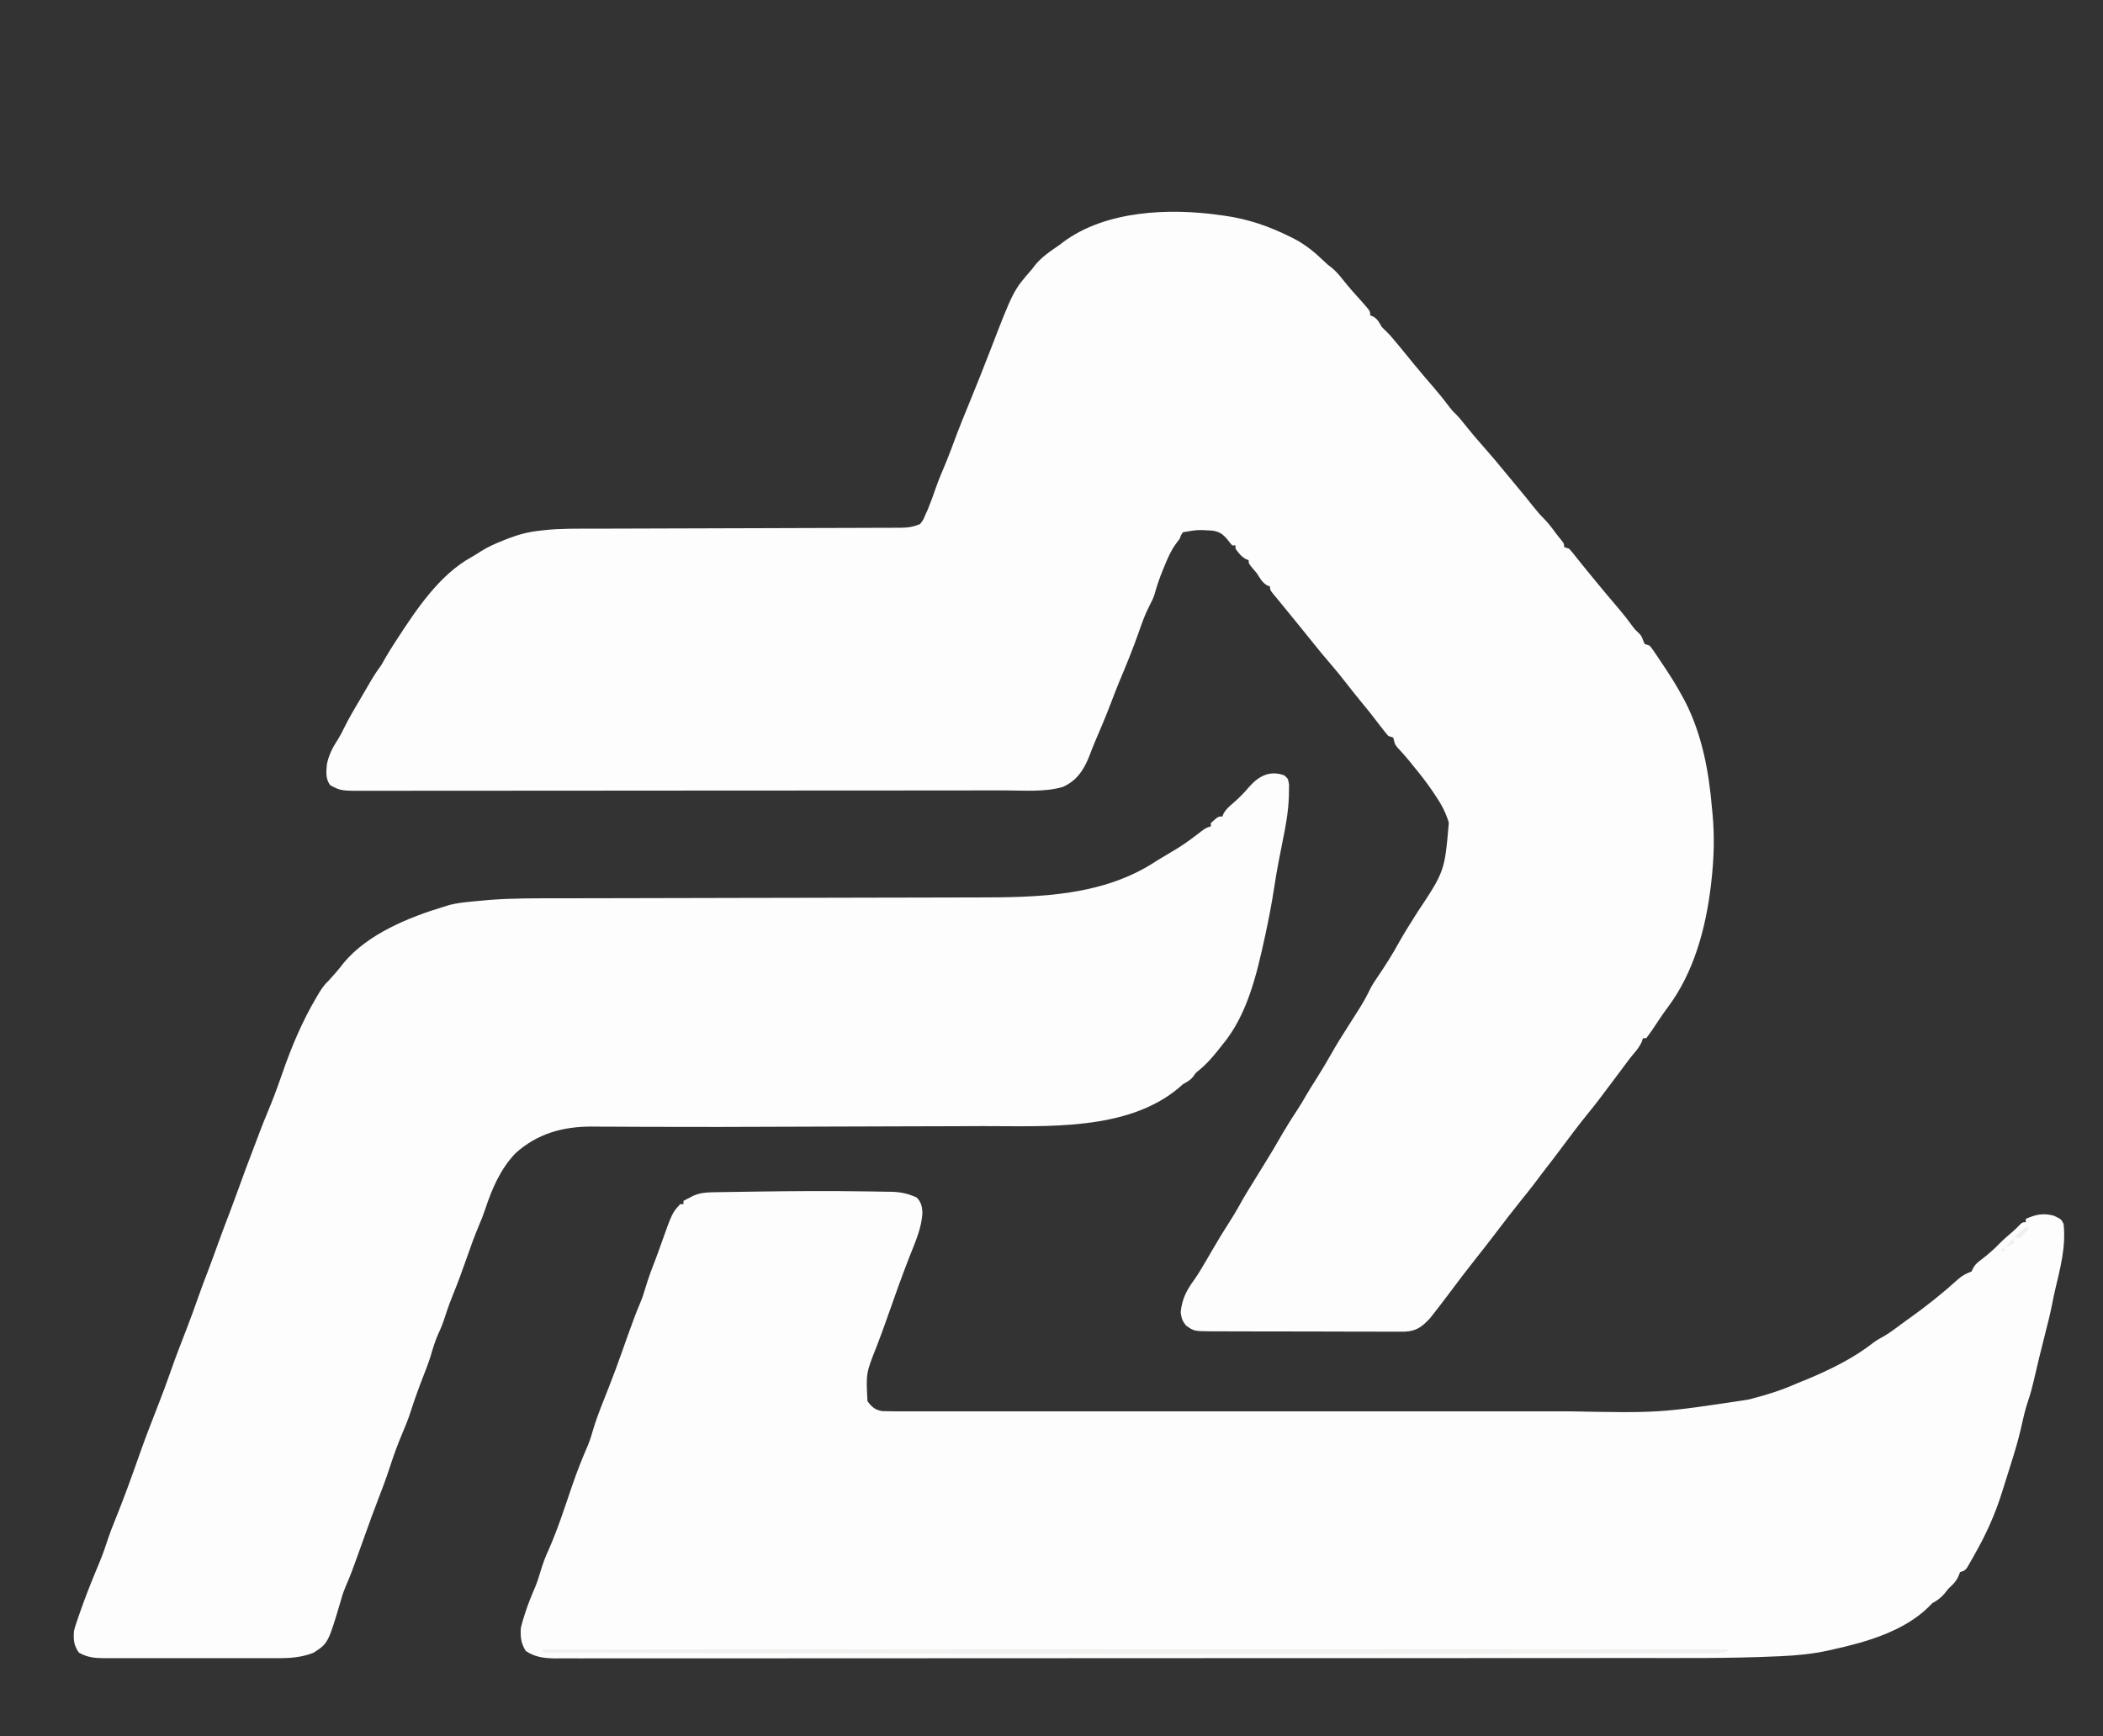
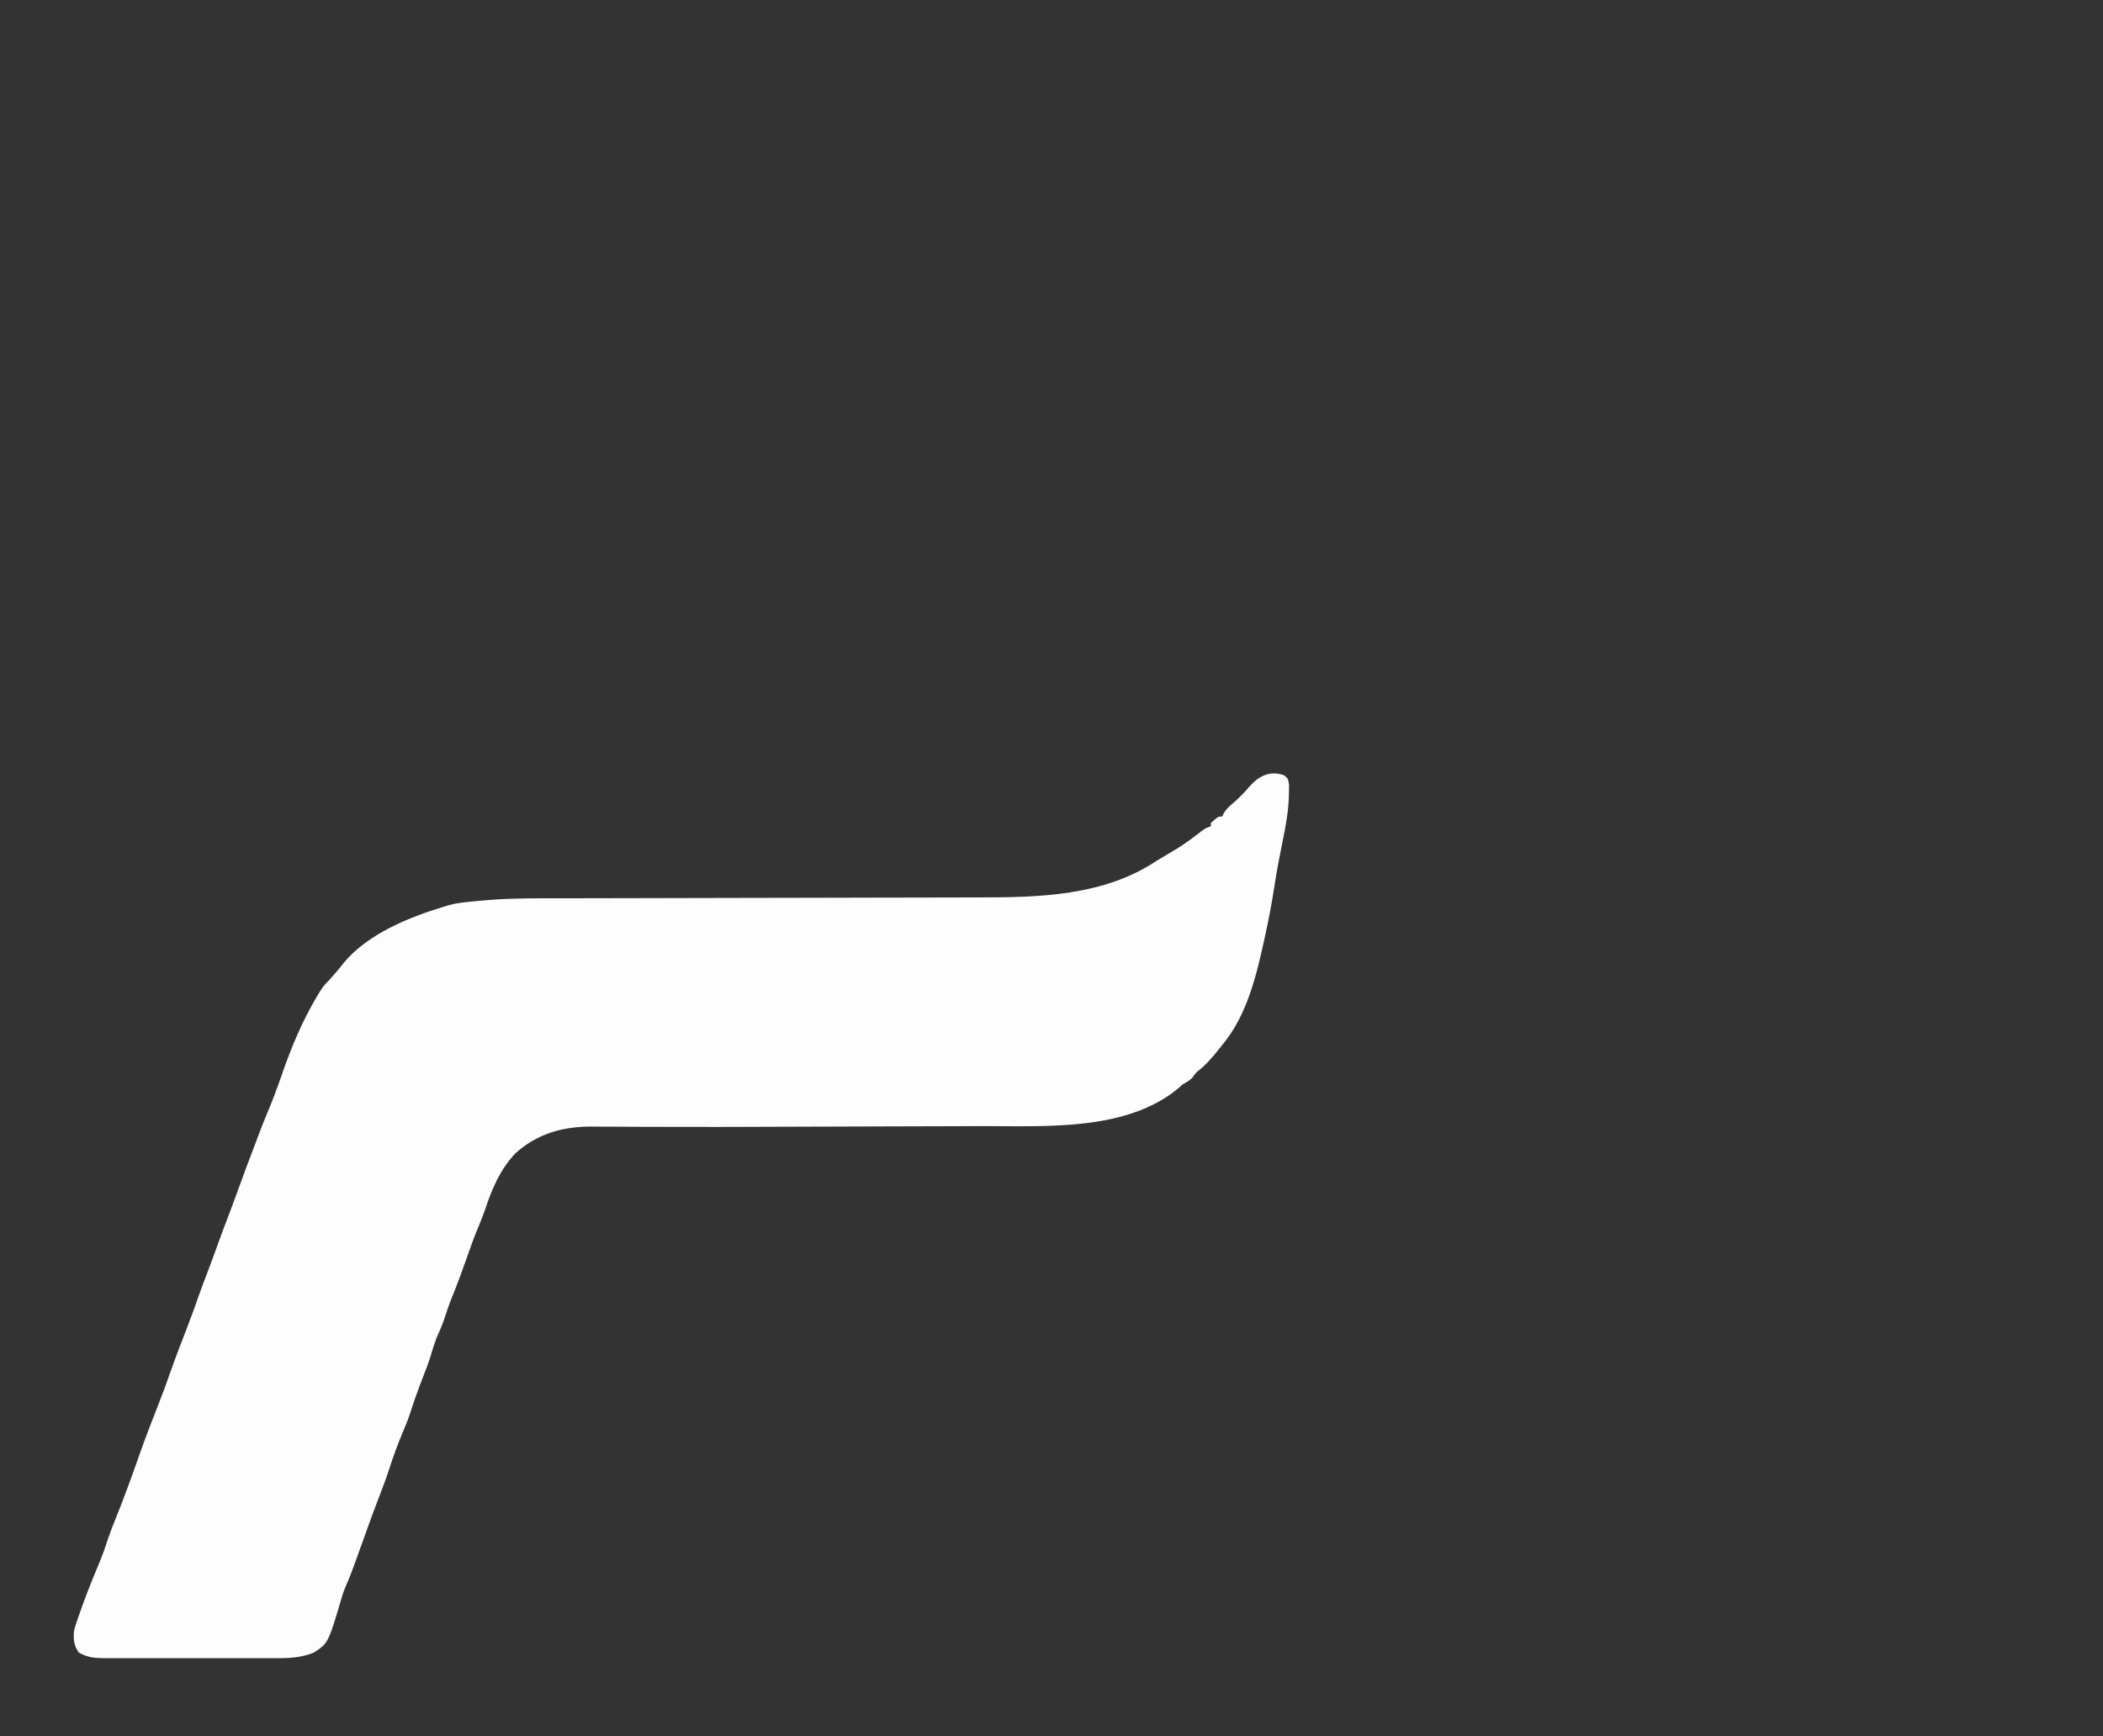
<svg xmlns="http://www.w3.org/2000/svg" version="1.1" width="1280" height="1057">
  <rect width="100%" height="100%" fill="#333333" stroke="none" />
-   <path d="M0 0 C0.825 0.113 1.65 0.226 2.5 0.342 C16.724 2.364 29.132 6.651 42 13 C42.628 13.308 43.256 13.617 43.903 13.935 C51.048 17.537 56.763 22.147 62.527 27.668 C64.944 30.022 64.944 30.022 67.551 31.98 C70.188 34.155 72.138 36.442 74.25 39.125 C78.028 43.845 81.964 48.358 86.055 52.809 C91 58.38 91 58.38 91 61 C91.897 61.34 91.897 61.34 92.812 61.688 C95.598 63.359 96.375 65.206 98 68 C99.661 69.672 101.329 71.338 103 73 C104.606 74.856 106.188 76.732 107.75 78.625 C108.183 79.148 108.615 79.671 109.061 80.209 C111.849 83.584 114.612 86.979 117.375 90.375 C121.391 95.302 125.527 100.117 129.681 104.927 C133.094 108.895 136.367 112.939 139.5 117.133 C141.005 119.076 141.005 119.076 142.949 120.945 C145.098 123.098 146.94 125.355 148.812 127.75 C152.41 132.294 156.148 136.672 160 141 C164.668 146.256 169.174 151.62 173.609 157.074 C176.072 160.089 178.564 163.077 181.062 166.062 C184.2 169.814 187.282 173.599 190.312 177.438 C192.339 179.992 194.315 182.315 196.625 184.625 C199.258 187.258 201.382 190.068 203.574 193.07 C204.788 194.713 206.074 196.301 207.375 197.875 C209 200 209 200 209 202 C209.99 202.33 210.98 202.66 212 203 C213.77 204.906 213.77 204.906 215.812 207.5 C216.605 208.493 217.398 209.485 218.215 210.508 C218.656 211.062 219.096 211.617 219.55 212.188 C222.29 215.612 225.086 218.991 227.875 222.375 C228.473 223.102 229.071 223.829 229.687 224.578 C233.863 229.648 238.099 234.663 242.363 239.659 C245.325 243.148 248.105 246.728 250.793 250.43 C252.082 252.185 252.082 252.185 254.25 254.188 C256 256 256 256 257.062 258.688 C257.372 259.451 257.681 260.214 258 261 C258.99 261.33 259.98 261.66 261 262 C262.423 263.667 262.423 263.667 263.891 265.832 C264.432 266.624 264.973 267.417 265.531 268.233 C266.098 269.085 266.665 269.936 267.25 270.812 C268.126 272.114 268.126 272.114 269.02 273.442 C273.285 279.825 277.397 286.215 281 293 C281.558 294.016 282.116 295.032 282.691 296.078 C292.973 316.227 297.137 338.654 299 361 C299.094 361.919 299.189 362.838 299.286 363.785 C300.671 377.953 300.218 392.008 298.562 406.125 C298.437 407.204 298.437 407.204 298.309 408.305 C295.186 434.295 287.909 461.236 271.93 482.414 C270.281 484.624 268.73 486.859 267.195 489.148 C266.7 489.885 266.204 490.622 265.693 491.382 C264.702 492.859 263.714 494.339 262.731 495.821 C261.538 497.583 260.274 499.296 259 501 C258.34 501 257.68 501 257 501 C256.773 501.701 256.546 502.402 256.312 503.125 C255.017 505.962 253.449 508.01 251.409 510.351 C249.927 512.085 248.56 513.873 247.199 515.703 C246.675 516.407 246.15 517.11 245.61 517.835 C245.079 518.55 244.547 519.264 244 520 C243.012 521.322 242.024 522.644 241.035 523.965 C240.549 524.615 240.063 525.265 239.562 525.935 C228.701 540.444 228.701 540.444 223.328 547.059 C217.883 553.772 212.708 560.674 207.543 567.605 C203.941 572.434 200.297 577.223 196.581 581.966 C194.501 584.642 192.475 587.356 190.457 590.078 C188.143 593.131 185.728 596.102 183.316 599.078 C177.768 605.949 172.417 612.966 167.062 619.988 C163.127 625.149 159.172 630.294 155.109 635.355 C152.813 638.235 150.559 641.144 148.312 644.062 C147.878 644.628 147.443 645.193 146.994 645.775 C144.108 649.533 141.264 653.321 138.438 657.125 C135.456 661.094 132.455 665.044 129.375 668.938 C128.702 669.792 128.029 670.647 127.336 671.527 C122.503 676.643 119.249 679.253 112.149 679.621 C109.797 679.645 107.444 679.641 105.092 679.615 C103.803 679.621 102.514 679.626 101.187 679.632 C97.668 679.646 94.15 679.629 90.631 679.606 C86.941 679.586 83.251 679.592 79.561 679.594 C73.366 679.594 67.172 679.574 60.978 679.542 C53.824 679.505 46.671 679.496 39.518 679.503 C32.624 679.51 25.731 679.499 18.837 679.479 C15.908 679.471 12.98 679.468 10.051 679.47 C5.96 679.471 1.87 679.447 -2.221 679.42 C-3.432 679.423 -4.643 679.426 -5.891 679.429 C-16.227 679.324 -16.227 679.324 -21 676 C-23.356 673.173 -23.953 671.411 -24.375 667.75 C-23.579 659.794 -20.798 654.379 -16.094 648 C-13.498 644.28 -11.217 640.42 -8.938 636.5 C-8.506 635.759 -8.074 635.017 -7.629 634.253 C-6.793 632.814 -5.957 631.373 -5.122 629.933 C-1.688 624.017 1.864 618.191 5.562 612.438 C7.627 609.215 9.606 605.986 11.438 602.625 C14.353 597.276 17.582 592.129 20.792 586.953 C23.123 583.184 25.437 579.405 27.75 575.625 C28.21 574.876 28.669 574.127 29.143 573.356 C31.165 570.051 33.165 566.74 35.078 563.371 C36.99 560.018 38.975 556.724 41 553.438 C41.66 552.364 42.32 551.29 43 550.184 C44.301 548.113 45.633 546.062 47 544.035 C48.769 541.35 50.379 538.618 51.955 535.817 C53.788 532.629 55.781 529.542 57.75 526.438 C61.019 521.252 64.181 516.029 67.188 510.688 C70.596 504.653 74.247 498.824 78 493 C79.738 490.277 81.465 487.546 83.188 484.812 C83.604 484.159 84.02 483.506 84.449 482.833 C86.915 478.912 89.073 474.936 91.104 470.775 C92.188 468.627 93.439 466.662 94.812 464.688 C99.751 457.443 104.448 450.11 108.645 442.41 C111.991 436.46 115.681 430.698 119.308 424.915 C136.299 399.357 136.299 399.357 138.836 369.816 C136.947 363.451 134.015 358.125 130.312 352.688 C129.874 352.037 129.436 351.386 128.984 350.715 C125.259 345.25 121.232 340.082 117 335 C116.012 333.753 116.012 333.753 115.004 332.48 C112.617 329.526 110.066 326.752 107.488 323.965 C106 322 106 322 105.48 319.816 C105.243 318.917 105.243 318.917 105 318 C104.01 317.67 103.02 317.34 102 317 C100.204 314.91 98.53 312.822 96.875 310.625 C95.884 309.335 94.892 308.046 93.898 306.758 C93.407 306.117 92.916 305.477 92.409 304.817 C90.487 302.338 88.499 299.917 86.5 297.5 C83.039 293.299 79.663 289.039 76.312 284.75 C73.122 280.668 69.906 276.637 66.496 272.734 C60.082 265.299 54.008 257.552 47.818 249.929 C43.859 245.053 39.886 240.188 35.902 235.332 C35.275 234.562 34.647 233.793 34 233 C33.259 232.117 32.518 231.234 31.754 230.324 C30 228 30 228 30 226 C29.422 225.794 28.845 225.588 28.25 225.375 C25.161 223.487 23.931 221.044 22 218 C21.098 216.904 20.182 215.821 19.25 214.75 C17 212 17 212 17 210 C16.134 209.66 16.134 209.66 15.25 209.312 C12.403 207.652 10.879 205.685 9 203 C9 202.34 9 201.68 9 201 C8.34 201 7.68 201 7 201 C5.703 199.539 5.703 199.539 4.25 197.625 C1.363 194.206 -0.455 192.758 -5 192 C-14.111 191.467 -14.111 191.467 -23 193 C-24.177 194.68 -24.177 194.68 -25 197 C-25.759 198.012 -26.519 199.024 -27.301 200.066 C-30.3 204.207 -32.21 208.592 -34.125 213.312 C-34.474 214.155 -34.823 214.997 -35.183 215.865 C-37.196 220.791 -38.912 225.692 -40.301 230.832 C-41.096 233.297 -42.174 235.456 -43.375 237.75 C-45.965 242.713 -47.787 247.802 -49.617 253.086 C-53.278 263.583 -57.497 273.897 -61.816 284.137 C-63.565 288.367 -65.187 292.643 -66.82 296.918 C-69.876 304.9 -73.164 312.763 -76.562 320.605 C-77.783 323.488 -78.906 326.381 -80 329.312 C-83.361 337.688 -87.585 344.184 -96 348 C-107.06 351.313 -120.107 350.147 -131.575 350.14 C-133.313 350.143 -135.052 350.146 -136.791 350.149 C-141.533 350.157 -146.274 350.159 -151.016 350.16 C-156.143 350.162 -161.271 350.169 -166.398 350.176 C-177.587 350.19 -188.777 350.196 -199.966 350.2 C-206.955 350.203 -213.944 350.207 -220.933 350.212 C-240.295 350.224 -259.657 350.234 -279.019 350.238 C-280.874 350.238 -280.874 350.238 -282.767 350.238 C-284.007 350.238 -285.247 350.239 -286.524 350.239 C-289.036 350.239 -291.548 350.24 -294.06 350.24 C-295.306 350.24 -296.552 350.241 -297.836 350.241 C-318.057 350.245 -338.278 350.262 -358.499 350.286 C-379.274 350.309 -400.048 350.322 -420.823 350.323 C-432.482 350.324 -444.141 350.33 -455.8 350.348 C-465.719 350.363 -475.638 350.368 -485.556 350.36 C-490.617 350.356 -495.677 350.357 -500.737 350.371 C-505.369 350.384 -510.001 350.383 -514.633 350.37 C-516.309 350.369 -517.984 350.372 -519.659 350.38 C-535.417 350.457 -535.417 350.457 -542 347 C-544.935 343.183 -544.473 338.601 -544 334 C-542.782 328.385 -540.465 323.839 -537.312 319.082 C-535.915 316.865 -534.768 314.608 -533.625 312.25 C-530.717 306.317 -527.367 300.681 -524 295 C-523.144 293.533 -522.288 292.066 -521.434 290.598 C-520.539 289.065 -519.645 287.533 -518.75 286 C-518.113 284.904 -518.113 284.904 -517.464 283.787 C-515.46 280.366 -513.38 277.173 -511 274 C-510.01 272.285 -509.022 270.569 -508.053 268.842 C-506.367 265.893 -504.532 263.04 -502.688 260.188 C-502.293 259.577 -501.898 258.967 -501.492 258.338 C-489.621 240.064 -475.465 218.7 -455.828 208.023 C-453.951 206.973 -452.179 205.819 -450.383 204.637 C-445.874 201.809 -441.191 199.762 -436.25 197.812 C-435.37 197.464 -434.489 197.115 -433.582 196.756 C-427.084 194.258 -420.935 192.694 -414 192 C-413.272 191.912 -412.544 191.823 -411.794 191.732 C-401.961 190.651 -392.08 190.839 -382.202 190.826 C-380.102 190.82 -378.001 190.813 -375.901 190.806 C-371.397 190.792 -366.893 190.78 -362.388 190.77 C-355.266 190.755 -348.143 190.731 -341.021 190.705 C-320.774 190.634 -300.526 190.574 -280.279 190.523 C-269.083 190.495 -257.886 190.46 -246.69 190.417 C-239.609 190.39 -232.529 190.372 -225.448 190.361 C-221.047 190.351 -216.647 190.334 -212.247 190.314 C-210.207 190.307 -208.166 190.303 -206.126 190.302 C-203.341 190.301 -200.556 190.288 -197.772 190.272 C-196.56 190.276 -196.56 190.276 -195.324 190.28 C-190.856 190.239 -187.16 189.834 -183 188 C-181.16 185.68 -181.16 185.68 -179.938 182.75 C-179.442 181.672 -178.947 180.595 -178.438 179.484 C-176.528 174.857 -174.841 170.175 -173.215 165.441 C-171.726 161.223 -170.006 157.128 -168.258 153.012 C-165.58 146.601 -163.134 140.093 -160.742 133.57 C-158.497 127.578 -156.038 121.67 -153.617 115.747 C-149.143 104.795 -144.703 93.835 -140.465 82.789 C-126.254 45.904 -126.254 45.904 -115 33 C-114.504 32.346 -114.007 31.693 -113.496 31.02 C-109.249 25.538 -103.661 21.905 -98 18 C-97.337 17.486 -96.675 16.971 -95.992 16.441 C-69.936 -3.021 -30.905 -4.467 0 0 Z " fill="#FDFDFD" transform="translate(743,131)" />
-   <path d="M0 0 C1.112 0.013 2.223 0.026 3.368 0.039 C6.492 0.078 9.615 0.137 12.738 0.203 C13.637 0.213 14.536 0.222 15.463 0.232 C21.154 0.388 25.49 1.378 30.688 3.75 C33.328 6.556 33.899 9.009 34.125 12.75 C33.779 22.242 29.53 31.389 26.102 40.117 C21.487 51.971 17.234 63.964 13.02 75.965 C10.827 82.206 8.605 88.435 6.18 94.59 C-0.228 110.723 -0.228 110.723 0.688 127.75 C3.386 131.324 5.327 133.018 9.688 133.75 C12.213 133.843 14.711 133.884 17.236 133.876 C18.387 133.878 18.387 133.878 19.562 133.88 C22.149 133.884 24.736 133.88 27.323 133.877 C29.191 133.878 31.058 133.88 32.926 133.882 C38.072 133.886 43.217 133.884 48.363 133.881 C53.909 133.878 59.455 133.882 65 133.885 C75.877 133.889 86.753 133.888 97.63 133.885 C106.482 133.883 115.333 133.883 124.185 133.884 C126.074 133.884 126.074 133.884 128.001 133.884 C130.56 133.885 133.119 133.885 135.678 133.885 C159.019 133.888 182.361 133.885 205.703 133.88 C226.958 133.875 248.213 133.876 269.468 133.88 C293.37 133.886 317.272 133.888 341.174 133.885 C343.731 133.884 346.288 133.884 348.845 133.884 C350.732 133.884 350.732 133.884 352.657 133.883 C361.474 133.882 370.292 133.884 379.109 133.886 C389.891 133.889 400.672 133.888 411.454 133.883 C416.944 133.88 422.434 133.879 427.924 133.883 C482.765 134.923 482.765 134.923 536.688 126.75 C537.455 126.555 538.222 126.36 539.012 126.159 C548.597 123.711 557.638 120.792 566.688 116.75 C568.645 115.956 570.603 115.164 572.562 114.375 C586.548 108.53 601.022 101.472 612.977 92.039 C615.101 90.438 617.394 89.208 619.723 87.93 C623.251 85.811 626.51 83.316 629.816 80.871 C631.625 79.535 633.444 78.212 635.277 76.91 C645.398 69.712 655.166 61.899 664.375 53.562 C667.015 51.184 669.356 50.024 672.688 48.75 C672.965 48.152 673.242 47.554 673.527 46.938 C675.016 44.131 676.842 42.842 679.375 40.938 C683.187 37.984 686.62 34.94 689.965 31.477 C692.485 28.95 695.189 26.652 697.895 24.328 C699.343 23.053 700.716 21.694 702.062 20.312 C703.688 18.75 703.688 18.75 705.688 18.75 C705.688 18.09 705.688 17.43 705.688 16.75 C711.739 13.999 716.172 13.099 722.688 14.75 C727.29 16.955 727.29 16.955 728.688 19.75 C730.279 33.727 726.556 47.096 723.402 60.61 C722.785 63.323 722.224 66.037 721.699 68.77 C720.495 74.925 718.921 80.985 717.375 87.062 C714.949 96.659 712.571 106.262 710.374 115.913 C709.483 119.747 708.483 123.469 707.199 127.191 C705.243 132.885 703.988 138.715 702.67 144.582 C701.018 151.755 698.91 158.735 696.688 165.75 C696.101 167.633 695.515 169.515 694.929 171.398 C694.108 174.022 693.277 176.642 692.443 179.261 C692.023 180.586 691.606 181.912 691.193 183.239 C687.069 196.465 681.55 208.71 674.688 220.75 C673.893 222.171 673.893 222.171 673.082 223.621 C672.56 224.53 672.038 225.439 671.5 226.375 C671.032 227.192 670.564 228.01 670.082 228.852 C668.688 230.75 668.688 230.75 665.688 231.75 C665.399 232.493 665.11 233.235 664.812 234 C663.399 237.455 661.38 239.182 658.688 241.75 C657.843 242.783 657.01 243.825 656.188 244.875 C653.767 247.658 651.835 248.94 648.688 250.75 C647.927 251.527 647.166 252.305 646.383 253.105 C631.454 267.753 608.488 274.39 588.688 278.75 C587.614 278.995 586.54 279.239 585.433 279.491 C575.876 281.554 566.484 282.497 556.726 282.919 C555.878 282.959 555.029 282.998 554.155 283.039 C525.739 284.322 497.259 284.05 468.821 284.041 C459.965 284.039 451.11 284.049 442.255 284.058 C423.919 284.077 405.584 284.083 387.248 284.084 C373.1 284.085 358.951 284.089 344.803 284.096 C340.713 284.097 336.623 284.099 332.533 284.101 C331.516 284.101 330.499 284.102 329.451 284.102 C300.919 284.114 272.387 284.122 243.855 284.122 C242.783 284.121 241.711 284.121 240.606 284.121 C235.175 284.121 229.743 284.121 224.311 284.121 C223.233 284.121 222.154 284.121 221.043 284.121 C218.862 284.121 216.681 284.121 214.499 284.12 C180.477 284.119 146.454 284.134 112.431 284.162 C74.131 284.192 35.83 284.21 -2.47 284.208 C-6.55 284.208 -10.63 284.207 -14.71 284.207 C-16.217 284.207 -16.217 284.207 -17.754 284.207 C-33.915 284.207 -50.076 284.22 -66.237 284.237 C-82.452 284.254 -98.666 284.256 -114.881 284.243 C-124.513 284.236 -134.145 284.239 -143.777 284.259 C-150.208 284.271 -156.638 284.268 -163.068 284.254 C-166.733 284.246 -170.398 284.245 -174.062 284.261 C-178.01 284.278 -181.956 284.264 -185.903 284.248 C-187.041 284.258 -188.178 284.268 -189.35 284.278 C-195.948 284.219 -201.735 283.549 -207.312 279.75 C-210.278 274.987 -210.6 271.261 -210.312 265.75 C-209.668 263.11 -208.979 260.628 -208.125 258.062 C-207.788 257.015 -207.788 257.015 -207.444 255.946 C-205.731 250.737 -203.686 245.716 -201.5 240.688 C-200.219 237.52 -199.22 234.338 -198.25 231.062 C-196.929 226.611 -195.396 222.494 -193.438 218.293 C-187.725 205.38 -183.4 191.736 -178.812 178.391 C-176.045 170.385 -173.021 162.629 -169.613 154.871 C-168.187 151.45 -167.139 148.04 -166.141 144.477 C-163.52 135.849 -159.988 127.463 -156.698 119.073 C-153.862 111.836 -151.148 104.576 -148.589 97.237 C-146.649 91.682 -144.654 86.149 -142.625 80.625 C-142.339 79.843 -142.054 79.062 -141.76 78.256 C-140.495 74.823 -139.196 71.428 -137.723 68.078 C-136.398 64.951 -135.38 61.885 -134.438 58.625 C-132.744 52.99 -130.754 47.543 -128.598 42.07 C-127.266 38.631 -126.032 35.168 -124.812 31.688 C-118.193 13.094 -118.193 13.094 -113.312 7.75 C-112.653 7.75 -111.993 7.75 -111.312 7.75 C-111.312 7.09 -111.312 6.43 -111.312 5.75 C-110.065 5.099 -108.814 4.454 -107.562 3.812 C-106.518 3.273 -106.518 3.273 -105.453 2.723 C-101.413 0.887 -97.787 0.606 -93.365 0.529 C-92.154 0.506 -90.942 0.483 -89.693 0.459 C-88.359 0.438 -87.025 0.418 -85.691 0.398 C-84.294 0.375 -82.896 0.351 -81.498 0.327 C-76.957 0.251 -72.416 0.187 -67.875 0.125 C-67.105 0.114 -66.335 0.103 -65.542 0.092 C-43.691 -0.217 -21.852 -0.339 0 0 Z " fill="#FDFDFD" transform="translate(527.312,725.25)" />
  <path d="M0 0 C2.325 2.004 2.325 2.004 2.93 5.785 C2.933 7.358 2.902 8.932 2.845 10.504 C2.828 11.348 2.812 12.191 2.794 13.061 C2.489 22.219 0.847 31.049 -0.987 40.004 C-1.614 43.169 -2.232 46.337 -2.85 49.504 C-3.083 50.678 -3.083 50.678 -3.32 51.877 C-4.406 57.422 -5.328 62.98 -6.178 68.566 C-7.59 77.779 -9.335 86.894 -11.3 96.004 C-11.555 97.19 -11.555 97.19 -11.816 98.4 C-16.743 121.023 -22.465 145.865 -37.675 164.004 C-38.372 164.889 -39.069 165.775 -39.788 166.688 C-43.651 171.525 -47.409 175.935 -52.253 179.801 C-53.836 181.048 -53.836 181.048 -55.3 183.191 C-57.085 185.544 -59.127 186.523 -61.675 188.004 C-62.541 188.767 -63.407 189.53 -64.3 190.316 C-95.627 216.619 -144.894 213.469 -182.934 213.51 C-188.898 213.52 -194.862 213.546 -200.825 213.57 C-212.163 213.614 -223.5 213.642 -234.837 213.665 C-247.472 213.692 -260.107 213.736 -272.742 213.782 C-349.742 214.055 -349.742 214.055 -380.404 213.96 C-382.957 213.952 -385.51 213.945 -388.063 213.939 C-389.683 213.935 -391.304 213.931 -392.924 213.927 C-393.701 213.925 -394.478 213.923 -395.279 213.921 C-399.686 213.909 -404.094 213.887 -408.501 213.857 C-411.737 213.837 -414.973 213.829 -418.209 213.82 C-419.868 213.803 -419.868 213.803 -421.56 213.785 C-439.175 213.766 -454.616 218.057 -467.928 230.031 C-477.155 239.727 -482.167 251.483 -486.307 263.969 C-487.463 267.45 -488.791 270.819 -490.237 274.191 C-493.013 280.693 -495.343 287.332 -497.675 294.004 C-500.445 301.924 -503.345 309.756 -506.51 317.526 C-508.475 322.392 -510.136 327.319 -511.745 332.312 C-512.596 334.776 -513.57 337.083 -514.675 339.441 C-516.801 344.034 -518.172 348.773 -519.612 353.617 C-521.003 358.052 -522.682 362.347 -524.382 366.672 C-527.15 373.807 -529.743 381.018 -532.05 388.316 C-533.477 392.689 -535.271 396.891 -537.05 401.129 C-539.872 407.864 -542.312 414.637 -544.561 421.582 C-546.764 428.352 -549.278 434.997 -551.862 441.629 C-554.387 448.153 -556.752 454.731 -559.112 461.316 C-568.081 486.325 -568.081 486.325 -571.26 493.664 C-572.353 496.244 -573.215 498.624 -573.925 501.316 C-581.894 528.237 -581.894 528.237 -590.675 534.004 C-598.168 537.027 -605.266 537.435 -613.265 537.392 C-614.484 537.397 -615.703 537.403 -616.96 537.408 C-620.274 537.419 -623.587 537.416 -626.901 537.407 C-630.384 537.399 -633.866 537.406 -637.349 537.411 C-643.192 537.416 -649.035 537.409 -654.877 537.395 C-661.619 537.379 -668.36 537.384 -675.102 537.4 C-680.91 537.414 -686.717 537.416 -692.524 537.408 C-695.985 537.404 -699.445 537.403 -702.905 537.413 C-706.761 537.423 -710.616 537.409 -714.472 537.392 C-715.609 537.398 -716.747 537.404 -717.919 537.41 C-723.924 537.362 -728.423 537.031 -733.675 534.004 C-736.763 529.62 -736.996 526.265 -736.675 521.004 C-735.973 518.056 -735.003 515.232 -733.987 512.379 C-733.713 511.586 -733.439 510.794 -733.157 509.977 C-730.059 501.09 -726.655 492.344 -723.035 483.658 C-722.731 482.926 -722.426 482.195 -722.112 481.441 C-721.809 480.713 -721.505 479.985 -721.193 479.235 C-719.125 474.225 -717.347 469.174 -715.694 464.012 C-714.518 460.541 -713.177 457.148 -711.8 453.754 C-706.298 440.201 -701.34 426.453 -696.499 412.652 C-693.099 403.019 -689.405 393.513 -685.675 384.004 C-682.987 377.148 -680.403 370.273 -677.987 363.316 C-674.981 354.669 -671.668 346.145 -668.359 337.61 C-665.67 330.654 -663.091 323.675 -660.647 316.63 C-658.903 311.611 -657.019 306.66 -655.089 301.711 C-653.226 296.829 -651.452 291.917 -649.675 287.004 C-647.104 279.899 -644.482 272.824 -641.745 265.781 C-640.393 262.273 -639.111 258.743 -637.835 255.207 C-633.928 244.421 -629.97 233.654 -625.815 222.961 C-624.94 220.692 -624.086 218.417 -623.241 216.137 C-621.979 212.763 -620.624 209.438 -619.226 206.119 C-615.867 198.142 -612.85 190.089 -610.034 181.906 C-604.416 165.642 -597.827 149.883 -589.05 135.066 C-588.665 134.415 -588.28 133.763 -587.884 133.091 C-586.055 130.056 -584.309 127.381 -581.675 125.004 C-580.539 123.742 -579.415 122.471 -578.3 121.191 C-577.68 120.484 -577.059 119.776 -576.421 119.047 C-575.019 117.407 -573.679 115.713 -572.362 114.004 C-557.754 96.521 -532.876 86.394 -511.675 80.004 C-509.958 79.461 -509.958 79.461 -508.206 78.906 C-504.05 77.844 -499.999 77.349 -495.737 76.941 C-494.996 76.863 -494.256 76.785 -493.493 76.705 C-490.889 76.443 -488.283 76.222 -485.675 76.004 C-484.69 75.919 -483.705 75.834 -482.69 75.746 C-469.139 74.736 -455.571 74.843 -441.99 74.833 C-438.25 74.829 -434.511 74.819 -430.771 74.81 C-424.303 74.795 -417.835 74.784 -411.367 74.774 C-401.987 74.76 -392.608 74.739 -383.228 74.716 C-367.968 74.678 -352.709 74.643 -337.449 74.611 C-336.538 74.609 -335.627 74.607 -334.688 74.605 C-321.777 74.579 -308.866 74.555 -295.955 74.532 C-295.047 74.53 -294.139 74.529 -293.203 74.527 C-292.296 74.526 -291.389 74.524 -290.455 74.522 C-275.26 74.495 -260.065 74.461 -244.87 74.42 C-235.531 74.396 -226.191 74.377 -216.851 74.367 C-210.434 74.36 -204.018 74.345 -197.601 74.325 C-193.915 74.314 -190.23 74.306 -186.545 74.306 C-149.232 74.306 -109.881 73.478 -77.675 52.004 C-76.011 50.998 -74.345 49.997 -72.675 49.004 C-71.826 48.495 -70.978 47.986 -70.104 47.461 C-68.633 46.579 -67.16 45.7 -65.682 44.828 C-60.27 41.561 -55.306 37.757 -50.311 33.895 C-47.675 32.004 -47.675 32.004 -44.675 31.004 C-44.675 30.344 -44.675 29.684 -44.675 29.004 C-40.204 25.004 -40.204 25.004 -37.675 25.004 C-37.44 24.43 -37.205 23.857 -36.964 23.266 C-35.377 20.482 -33.489 18.889 -31.05 16.816 C-27.573 13.789 -24.496 10.734 -21.55 7.191 C-15.769 0.538 -8.862 -3.3 0 0 Z " fill="#FDFDFD" transform="translate(781.675,471.996)" />
-   <path d="M0 0 C238.59 0 477.18 0 723 0 C719.806 2.129 719.007 2.252 715.343 2.265 C714.378 2.273 713.413 2.281 712.419 2.289 C711.354 2.288 710.289 2.286 709.192 2.285 C708.06 2.292 706.927 2.298 705.76 2.305 C702.596 2.321 699.431 2.328 696.267 2.331 C692.828 2.337 689.389 2.354 685.95 2.37 C679.11 2.399 672.27 2.417 665.43 2.432 C659.726 2.445 654.021 2.462 648.317 2.481 C647.494 2.484 646.67 2.487 645.822 2.49 C644.141 2.496 642.461 2.502 640.781 2.508 C623.67 2.566 606.56 2.61 589.449 2.648 C577.148 2.676 564.848 2.707 552.547 2.741 C447.885 3.03 343.226 3.019 1 2 C0.67 1.34 0.34 0.68 0 0 Z " fill="#F1F1F0" transform="translate(330,1004)" />
-   <path d="M0 0 C0.66 0.33 1.32 0.66 2 1 C0.02 2.98 -1.96 4.96 -4 7 C-4.99 6.67 -5.98 6.34 -7 6 C-4.69 4.02 -2.38 2.04 0 0 Z M-8 7 C-7.67 7.99 -7.34 8.98 -7 10 C-8.65 10.66 -10.3 11.32 -12 12 C-10.68 10.35 -9.36 8.7 -8 7 Z M-13 12 C-13 12.99 -13 13.98 -13 15 C-13.66 14.67 -14.32 14.34 -15 14 C-14.34 13.34 -13.68 12.68 -13 12 Z " fill="#F0F0F0" transform="translate(1233,747)" />
</svg>